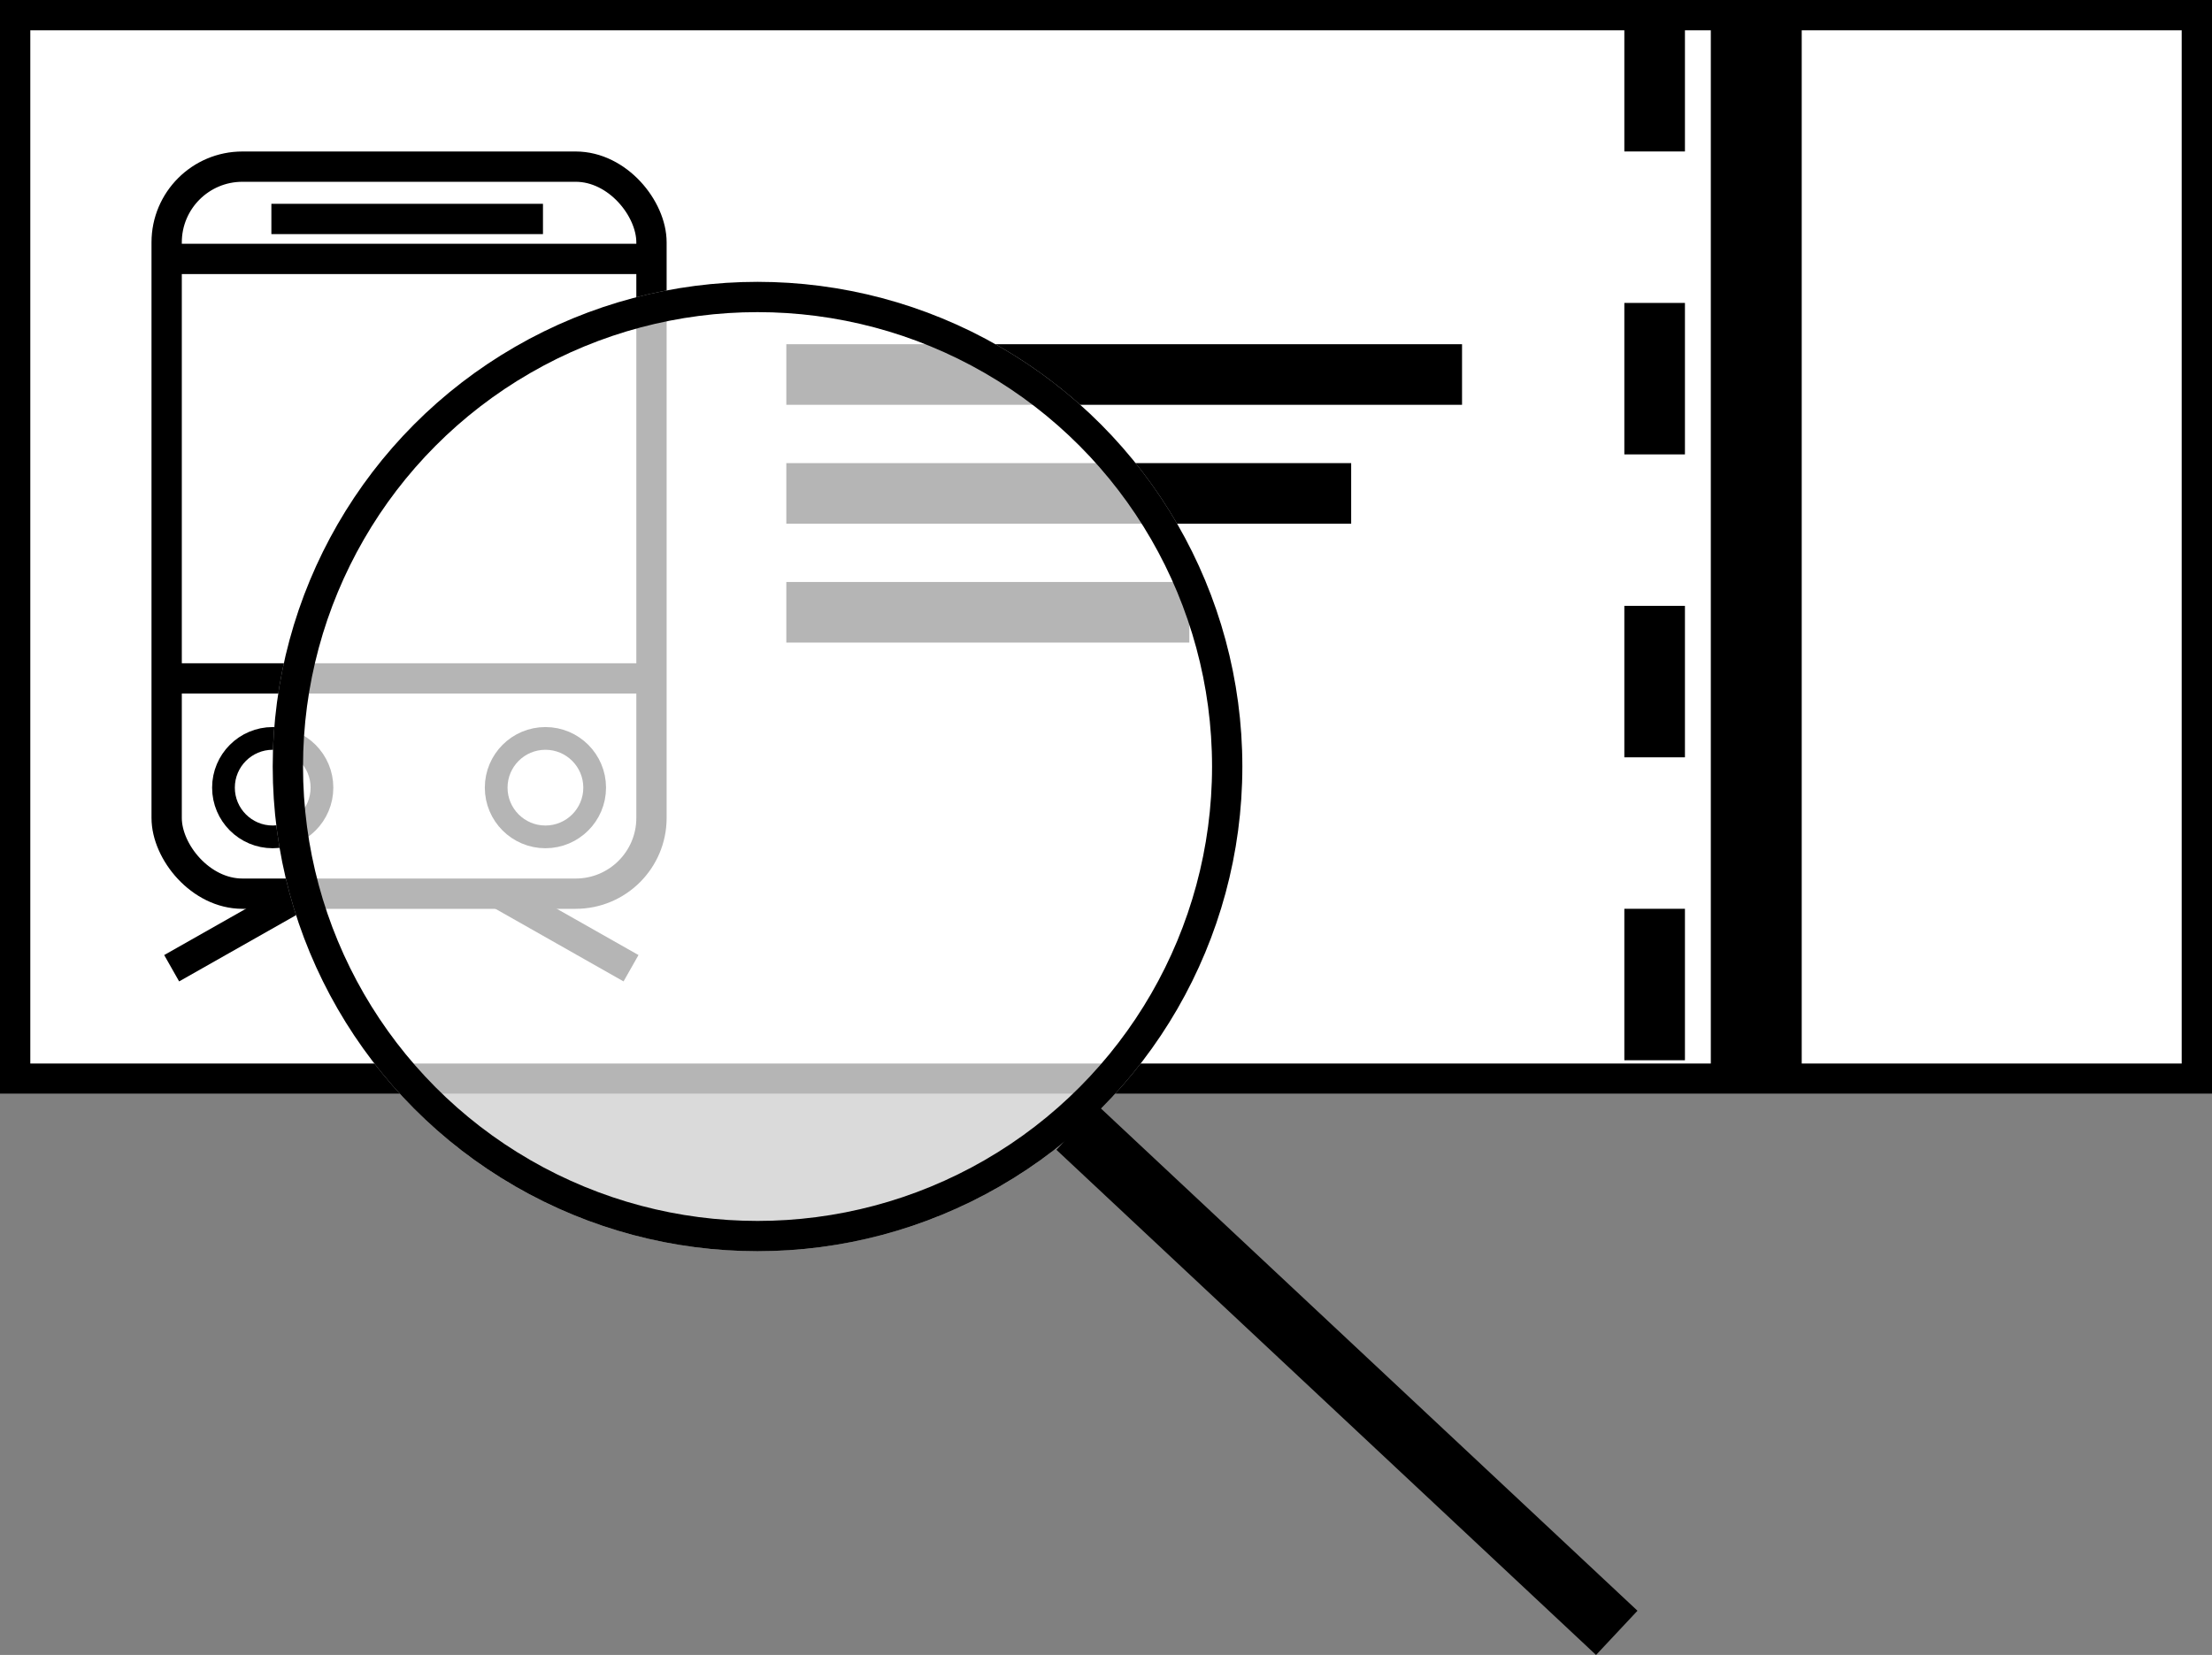
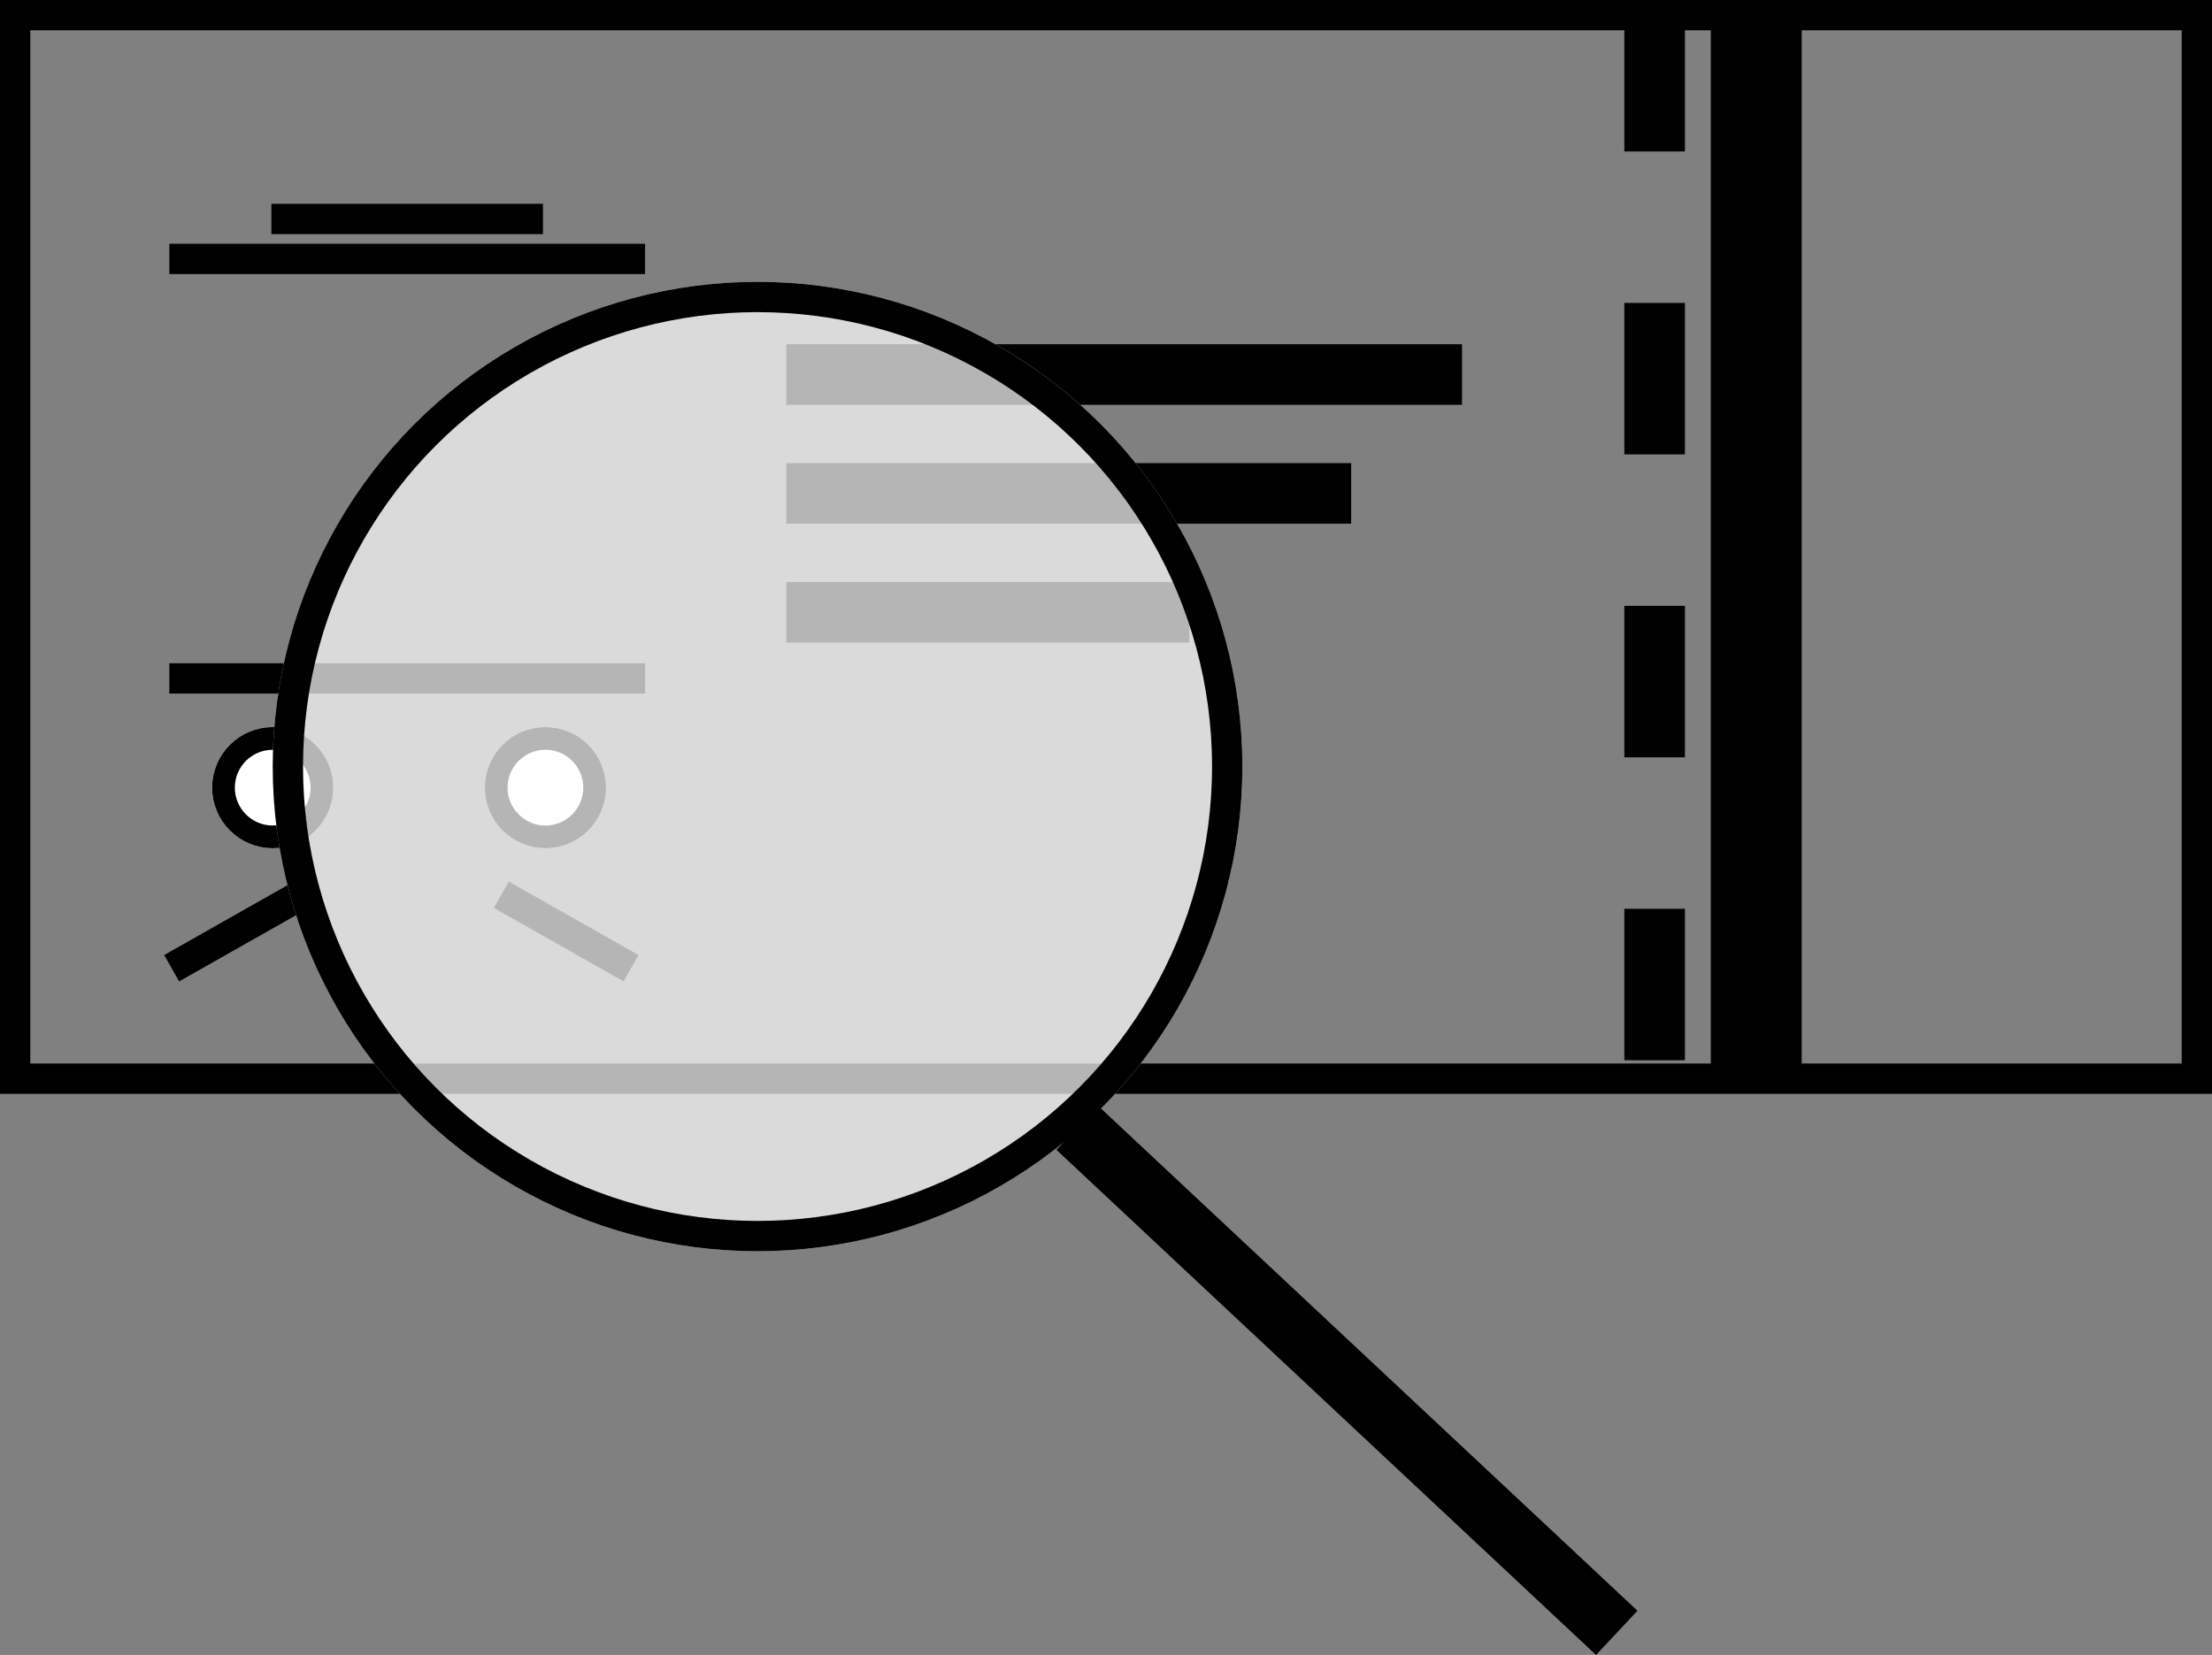
<svg xmlns="http://www.w3.org/2000/svg" width="73" height="54.631" viewBox="0 0 73 54.631">
  <rect x="0" y="0" width="73" height="54.631" fill="#808080" stroke="none" />
  <defs>
    <style>.a,.f,.g{fill:#fff;}.a,.b,.c,.d,.e,.f{stroke:#000;}.b,.c,.d,.e,.i{fill:none;}.b,.d{stroke-width:2px;}.b{stroke-dasharray:5;}.c{stroke-width:3px;}.f{stroke-width:0.75px;}.g{opacity:0.71;}.h{stroke:none;}</style>
  </defs>
  <g transform="translate(-550 -743.696)">
    <g transform="translate(48 336.946)">
      <g class="a" transform="translate(502 406.75)">
-         <rect class="h" width="73" height="36.108" />
        <rect class="i" x="0.5" y="0.5" width="72" height="35.108" />
      </g>
      <path class="b" d="M1463.84-9698v36.074" transform="translate(-907.234 10104.75)" />
      <path class="c" d="M1463.84-9698v34.544" transform="translate(-903.88 10105.515)" />
      <path class="d" d="M1436.059-9654.619h22.3" transform="translate(-908.109 10073.732)" />
      <path class="d" d="M1436.059-9654.619H1454.7" transform="translate(-908.109 10077.657)" />
      <path class="d" d="M1436.059-9654.619h13.3" transform="translate(-908.109 10081.581)" />
      <g transform="translate(-57 -38.249)">
        <g class="e" transform="translate(564 450)">
-           <rect class="h" width="17" height="25" rx="3" />
-           <rect class="i" x="0.5" y="0.5" width="16" height="24" rx="2.5" />
-         </g>
+           </g>
        <path class="e" d="M-2265.405-9608.415h15.7" transform="translate(2829.993 10075.809)" />
        <path class="e" d="M-2265.405-9608.415h8.963" transform="translate(2833.361 10060.642)" />
        <path class="e" d="M-2265.405-9608.415h15.7" transform="translate(2829.993 10061.961)" />
        <g class="f" transform="translate(566 469)">
          <circle class="h" cx="2" cy="2" r="2" />
          <circle class="i" cx="2" cy="2" r="1.625" />
        </g>
        <g class="f" transform="translate(575 469)">
          <circle class="h" cx="2" cy="2" r="2" />
          <circle class="i" cx="2" cy="2" r="1.625" />
        </g>
        <path class="e" d="M-2260.047-9602.236l-4.281,2.426" transform="translate(2828.993 10076.771)" />
        <path class="e" d="M-2264.328-9602.236l4.281,2.426" transform="translate(2839.872 10076.771)" />
      </g>
    </g>
    <g transform="translate(20 31)">
      <g transform="translate(-17 3)">
        <circle class="g" cx="16" cy="16" r="16" transform="translate(556 719)" />
        <g class="e" transform="translate(556 719)">
          <circle class="h" cx="16" cy="16" r="16" />
          <circle class="i" cx="16" cy="16" r="15.5" />
        </g>
      </g>
      <path class="d" d="M1465.547-9327.078l17.809,16.676" transform="translate(-900 10077)" />
    </g>
  </g>
</svg>